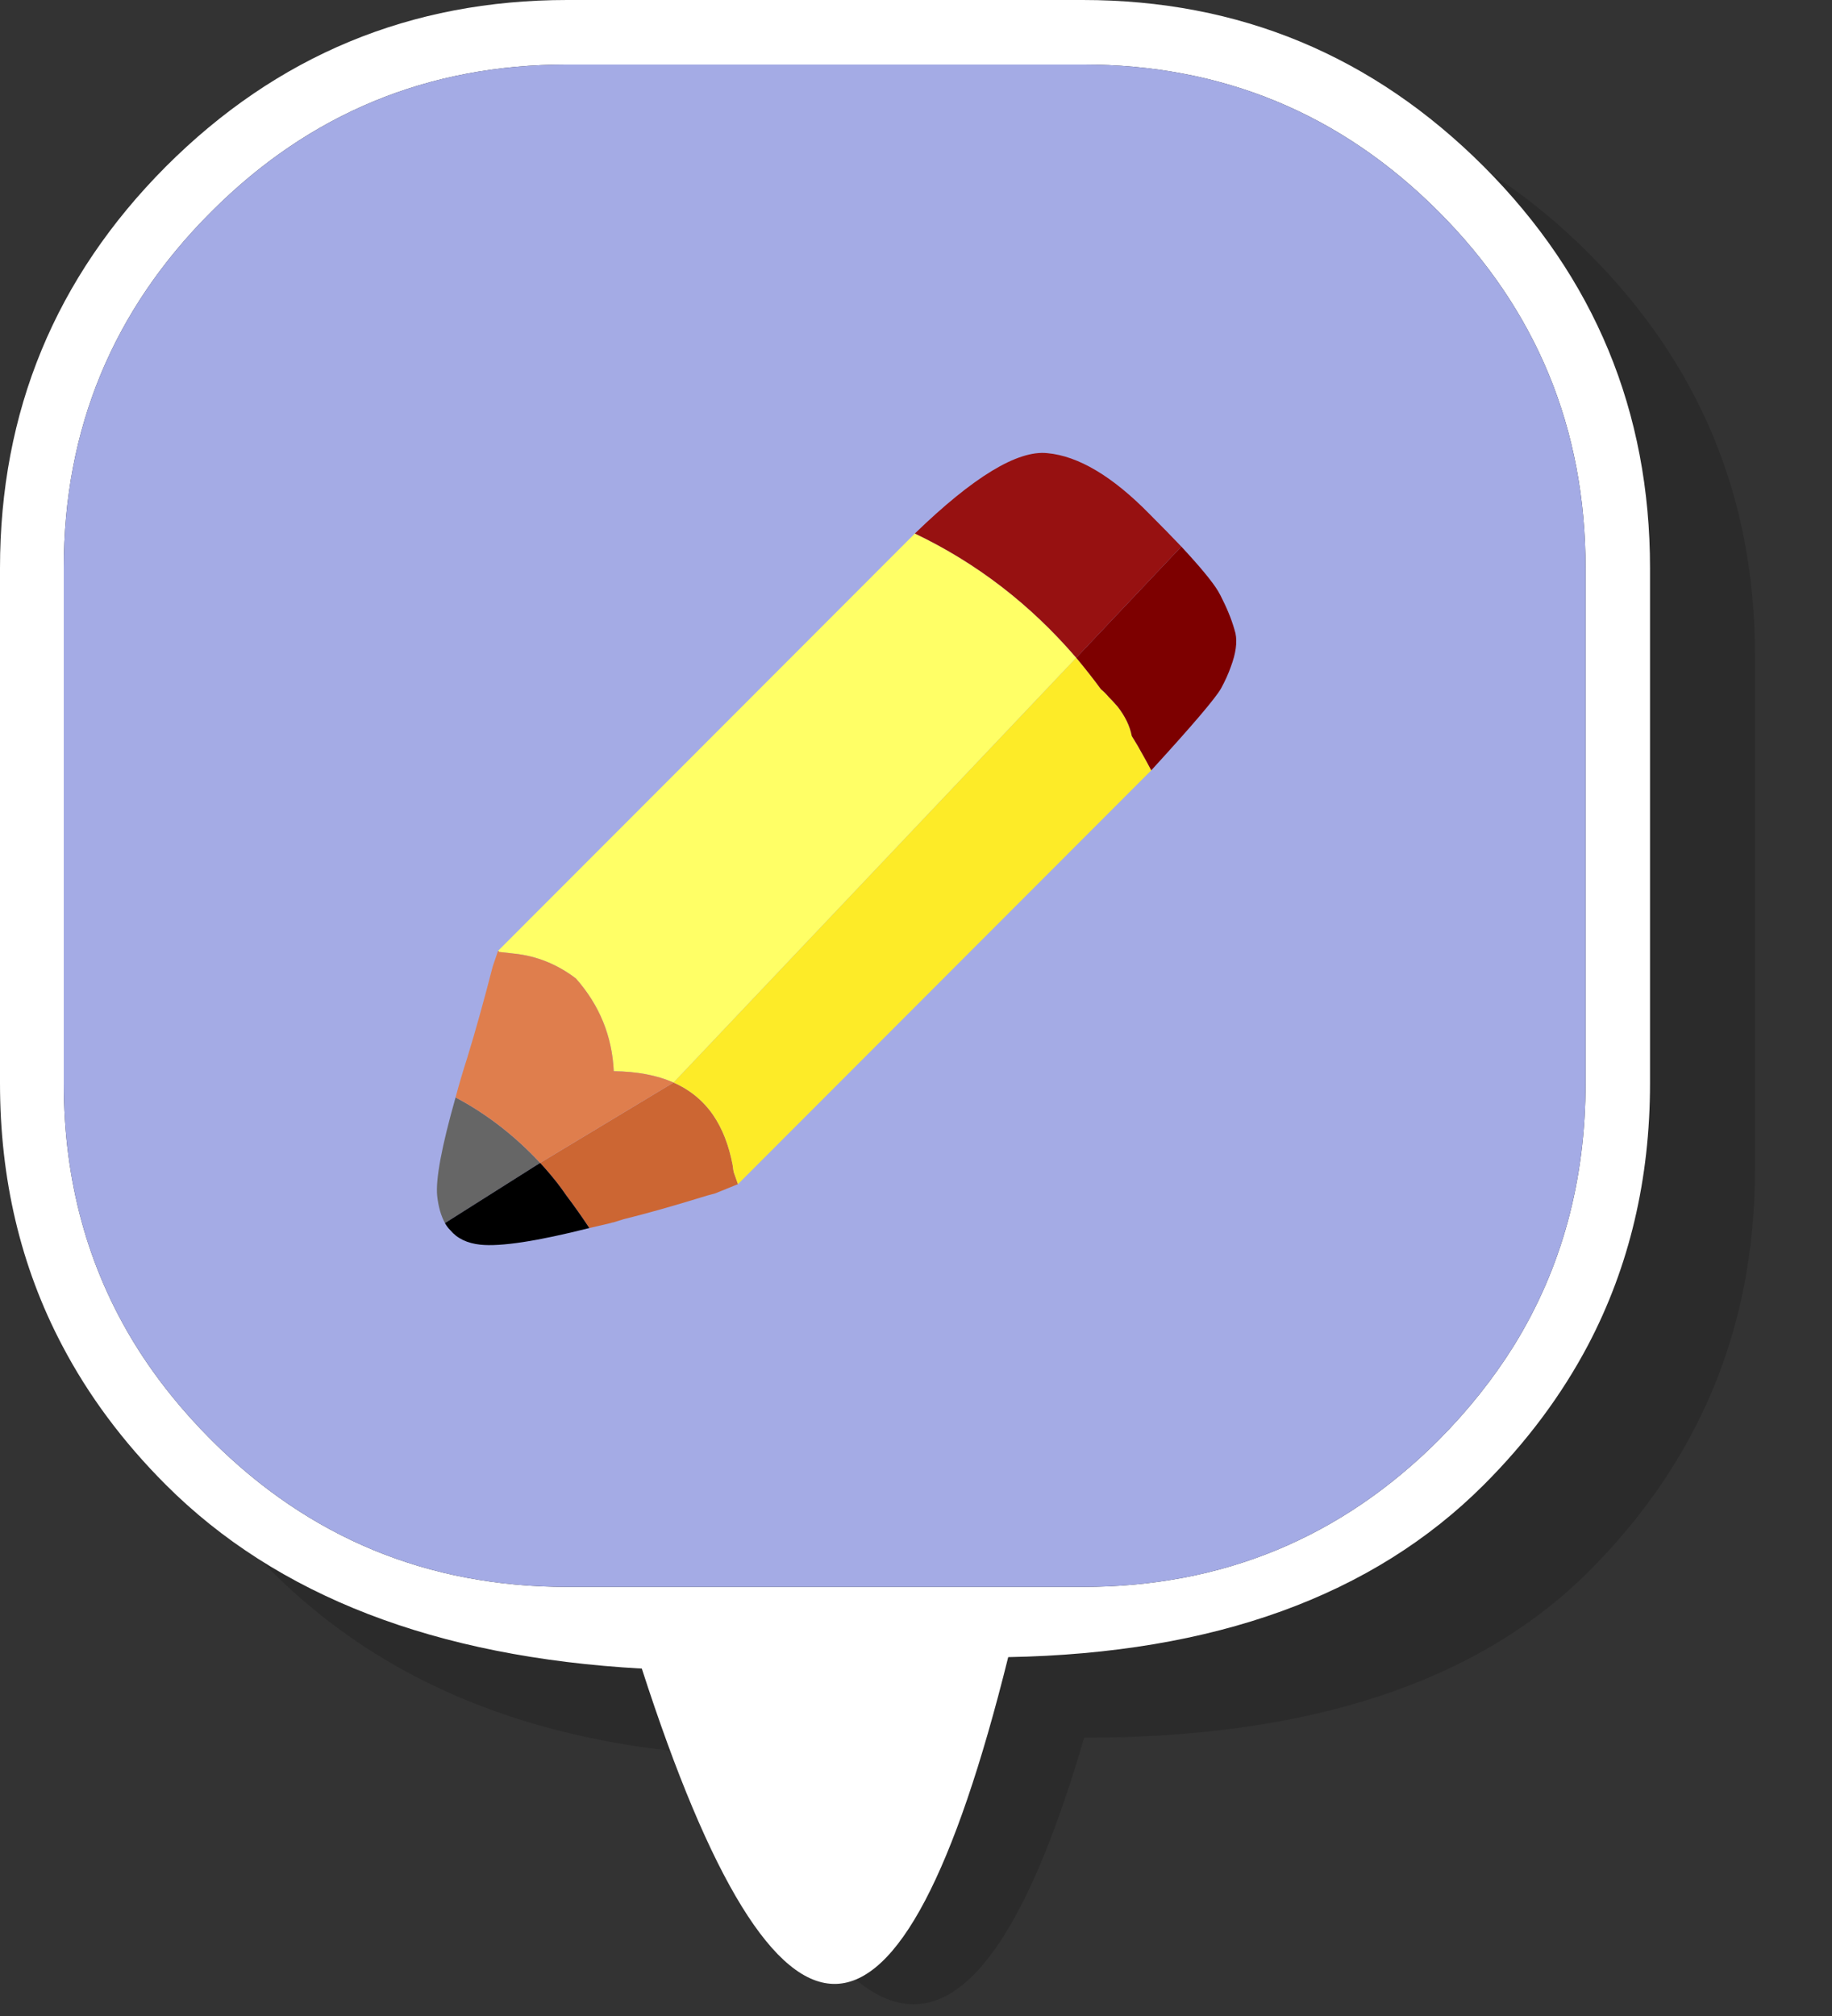
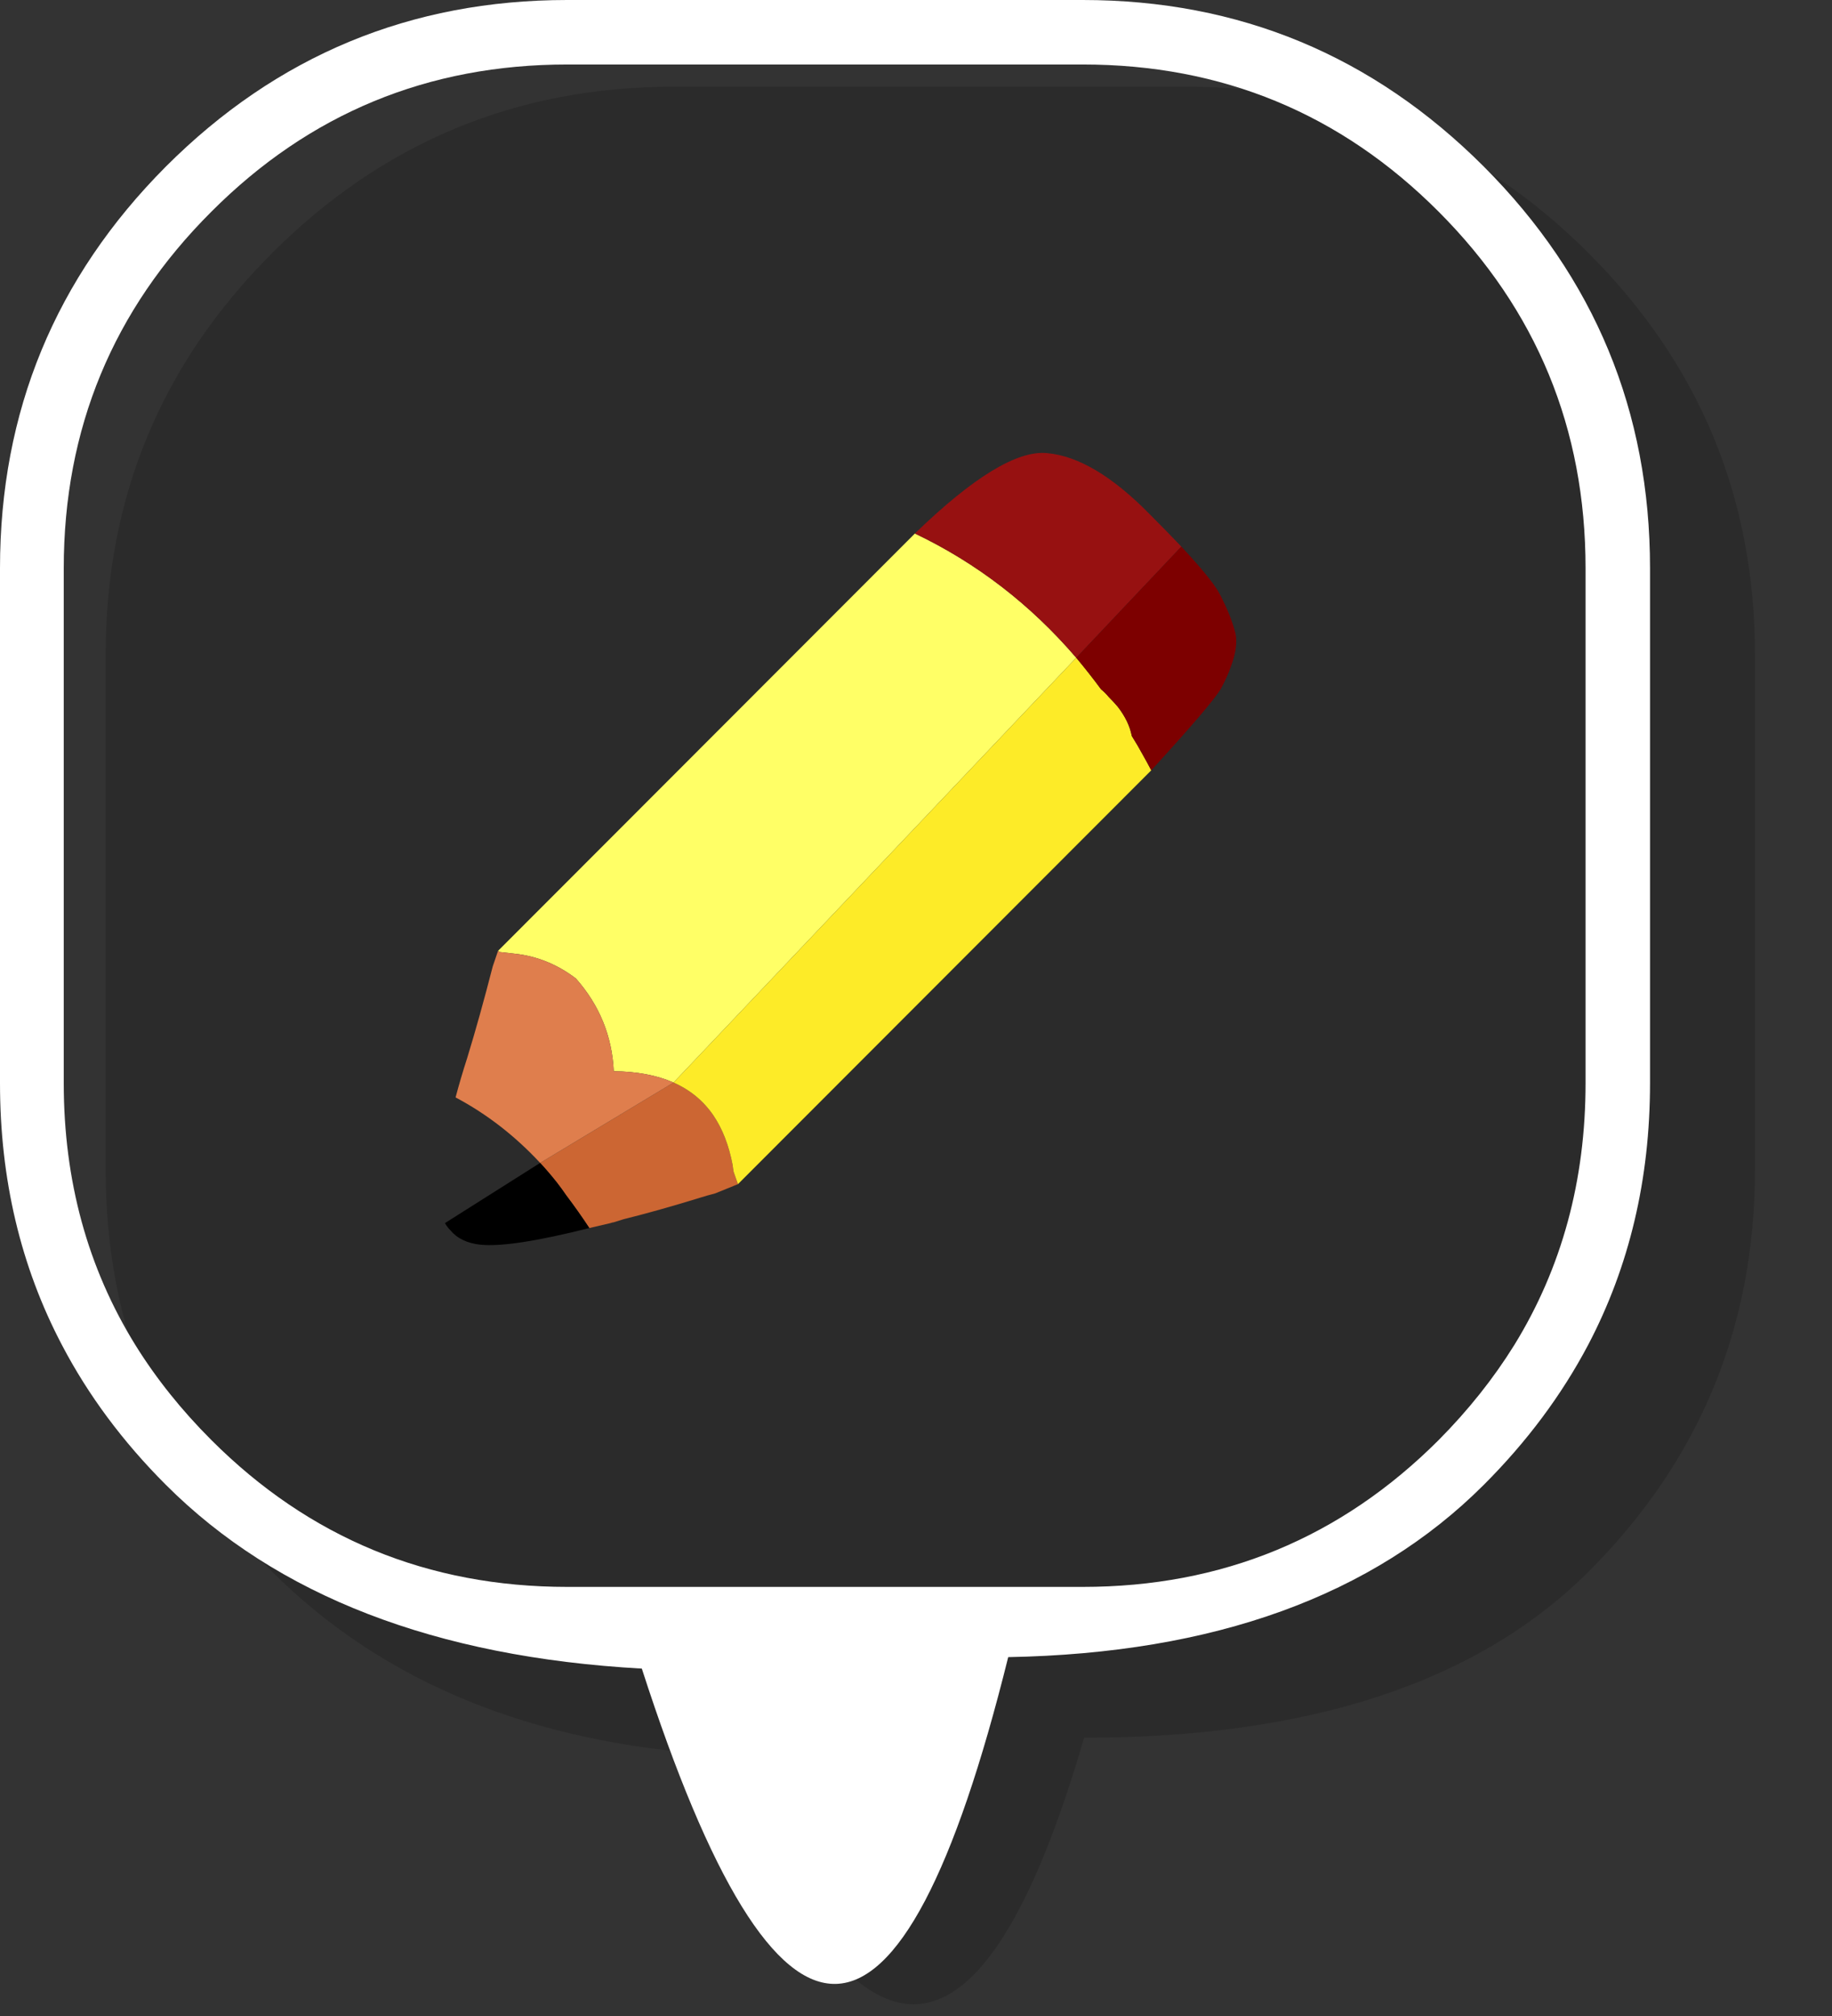
<svg xmlns="http://www.w3.org/2000/svg" xmlns:xlink="http://www.w3.org/1999/xlink" version="1.1" preserveAspectRatio="none" x="0px" y="0px" width="200px" height="220px" viewBox="0 0 200 220">
  <rect x="0" y="0" width="200" height="220" fill="#333333" stroke="none" />
  <defs>
    <g id="E05_0_Layer0_0_MEMBER_0_FILL">
      <path fill="#000000" fill-opacity="0.149" stroke="none" d=" M 306.4 650 Q 273.6 650 250.35 673.25 227.15 696.45 227.15 729.25 L 227.15 801.15 Q 227.15 834 250.35 857.2 273.6 880.4 312.8 882.8 342.458 953.565 363.75 880.4 410.95 880.4 434.2 857.2 457.4 834 457.4 801.15 L 457.4 729.25 Q 457.4 696.45 434.2 673.25 410.95 650 378.15 650 L 306.4 650 Z" />
    </g>
    <g id="E05_0_Layer0_0_MEMBER_1_FILL">
      <path fill="#FFFFFF" stroke="none" d=" M 1521.3 471.5 Q 1498.05 448.25 1465.3 448.25 L 1393.35 448.25 Q 1360.55 448.25 1337.3 471.5 1314.15 494.75 1314.15 527.55 L 1314.15 599.4 Q 1314.15 619.5 1322.8 635.95 1328.3 646.45 1337.3 655.45 1360.55 678.7 1403.75 681.1 1432.45 769.9 1454.9 679.5 1498.05 678.7 1521.3 655.45 1530.3 646.45 1535.85 635.95 1544.5 619.5 1544.5 599.4 L 1544.5 527.55 Q 1544.5 494.75 1521.3 471.5 M 1465.3 457.25 Q 1494.5 457.25 1515 477.8 1535.5 498.35 1535.5 527.55 L 1535.5 599.4 Q 1535.5 619.8 1525.55 635.95 1521.2 642.95 1515 649.2 1494.5 669.7 1465.3 669.7 L 1393.35 669.7 Q 1364.15 669.7 1343.65 649.2 1337.4 642.95 1333.05 635.95 1323.05 619.8 1323.05 599.4 L 1323.05 527.55 Q 1323.05 498.35 1343.65 477.8 1364.15 457.25 1393.35 457.25 L 1465.3 457.25 Z" />
-       <path fill="#A4ABE5" stroke="none" d=" M 1515 477.8 Q 1494.5 457.25 1465.3 457.25 L 1393.35 457.25 Q 1364.15 457.25 1343.65 477.8 1323.05 498.35 1323.05 527.55 L 1323.05 599.4 Q 1323.05 619.8 1333.05 635.95 1337.4 642.95 1343.65 649.2 1364.15 669.7 1393.35 669.7 L 1465.3 669.7 Q 1494.5 669.7 1515 649.2 1521.2 642.95 1525.55 635.95 1535.5 619.8 1535.5 599.4 L 1535.5 527.55 Q 1535.5 498.35 1515 477.8 Z" />
    </g>
    <g id="E05_0_Layer0_1_MEMBER_0_FILL">
      <path fill="#CC6633" stroke="none" d=" M 1652.2 477.35 Q 1653.65 477 1655.2 476.65 1655.45 476.55 1655.6 476.55 1656.4 476.3 1657.05 476.1 1661.9 474.9 1667.9 473.05 1668.85 472.75 1670 472.45 L 1673.2 471.15 1672.6 469.45 Q 1672.5 468.95 1672.45 468.45 1671.65 464.25 1669.7 461.4 1667.6 458.35 1664.1 456.8 L 1645.25 468.15 Q 1646.45 469.45 1647.6 470.9 1648.3 471.8 1648.95 472.75 1650.65 475 1652.2 477.35 Z" />
-       <path fill="#666666" stroke="none" d=" M 1630.7 472.8 Q 1630.95 475.1 1631.8 476.65 L 1645.25 468.15 Q 1639.9 462.4 1633.3 458.9 1630.35 469.3 1630.7 472.8 Z" />
      <path fill="#000000" stroke="none" d=" M 1632.55 477.65 Q 1634 479.4 1636.8 479.7 1641.1 480.15 1652.2 477.35 1650.65 475 1648.95 472.75 1648.3 471.8 1647.6 470.9 1646.45 469.45 1645.25 468.15 L 1631.8 476.65 Q 1632.1 477.2 1632.55 477.65 Z" />
      <path fill="#FFFF66" stroke="none" d=" M 1641.65 438.6 Q 1646.35 439.1 1650.3 442.1 1655.3 447.75 1655.65 455.2 1660.55 455.25 1664.1 456.8 L 1721 396.8 Q 1711.3 385.5 1698.2 379.25 L 1639.3 438.2 1639.4 438.25 1639.45 438.35 1641.65 438.6 Z" />
      <path fill="#DF7E4D" stroke="none" d=" M 1650.3 442.1 Q 1646.35 439.1 1641.65 438.6 L 1639.45 438.35 1639.4 438.25 1639.3 438.2 1638.55 440.4 Q 1636.7 447.6 1634.95 453.3 1634 456.25 1633.3 458.9 1639.9 462.4 1645.25 468.15 L 1664.1 456.8 Q 1660.55 455.25 1655.65 455.2 1655.3 447.75 1650.3 442.1 Z" />
      <path fill="#FDEB28" stroke="none" d=" M 1724.5 401.25 Q 1722.8 398.95 1721 396.8 L 1664.1 456.8 Q 1667.6 458.35 1669.7 461.4 1671.65 464.25 1672.45 468.45 1672.5 468.95 1672.6 469.45 L 1673.2 471.15 1731.6 412.7 Q 1731 411.55 1730.4 410.5 1729.7 409.2 1728.85 407.85 1728.45 405.75 1726.85 403.7 1726.25 403 1725.6 402.35 1725.1 401.75 1724.5 401.25 Z" />
      <path fill="#971111" stroke="none" d=" M 1735.85 381.1 Q 1733.9 379.05 1731.35 376.5 1723.5 368.5 1716.9 367.9 1710.6 367.25 1698.2 379.25 1711.3 385.5 1721 396.8 L 1735.85 381.1 Z" />
      <path fill="#7D0000" stroke="none" d=" M 1741.05 387.4 Q 1739.85 385.4 1735.85 381.1 L 1721 396.8 Q 1722.8 398.95 1724.5 401.25 1725.1 401.75 1725.6 402.35 1726.25 403 1726.85 403.7 1728.45 405.75 1728.85 407.85 1729.7 409.2 1730.4 410.5 1731 411.55 1731.6 412.7 1740.25 403.25 1741.45 401.15 1742.35 399.5 1742.85 398.05 1743.9 395.25 1743.5 393.35 1742.9 391.05 1741.7 388.65 1741.4 388 1741.05 387.4 Z" />
    </g>
  </defs>
  <g transform="matrix( 0.782, 0, 0, 0.782, 0,0) ">
    <g transform="matrix( 1, 0, 0, 1, -212.4,-637.9) ">
      <use xlink:href="#E05_0_Layer0_0_MEMBER_0_FILL" />
    </g>
    <g transform="matrix( 1, 0, 0, 1, -1314.15,-448.25) ">
      <use xlink:href="#E05_0_Layer0_0_MEMBER_1_FILL" />
    </g>
    <g transform="matrix( 0.988, 0, 0, 0.988, -1550.1,-300.25) ">
      <use xlink:href="#E05_0_Layer0_1_MEMBER_0_FILL" />
    </g>
  </g>
</svg>